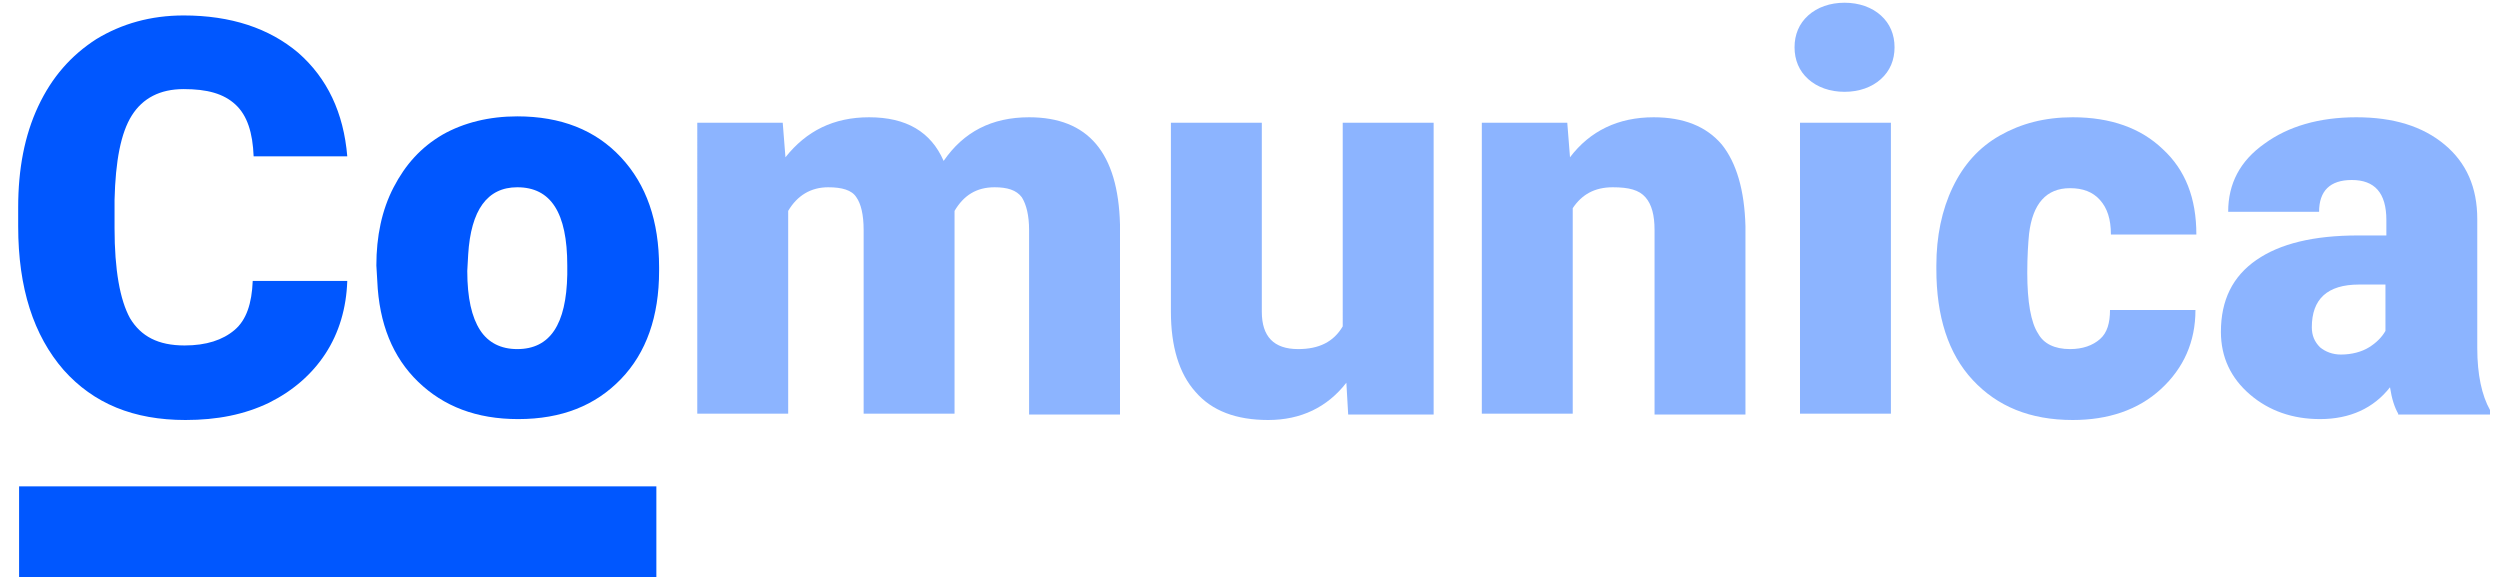
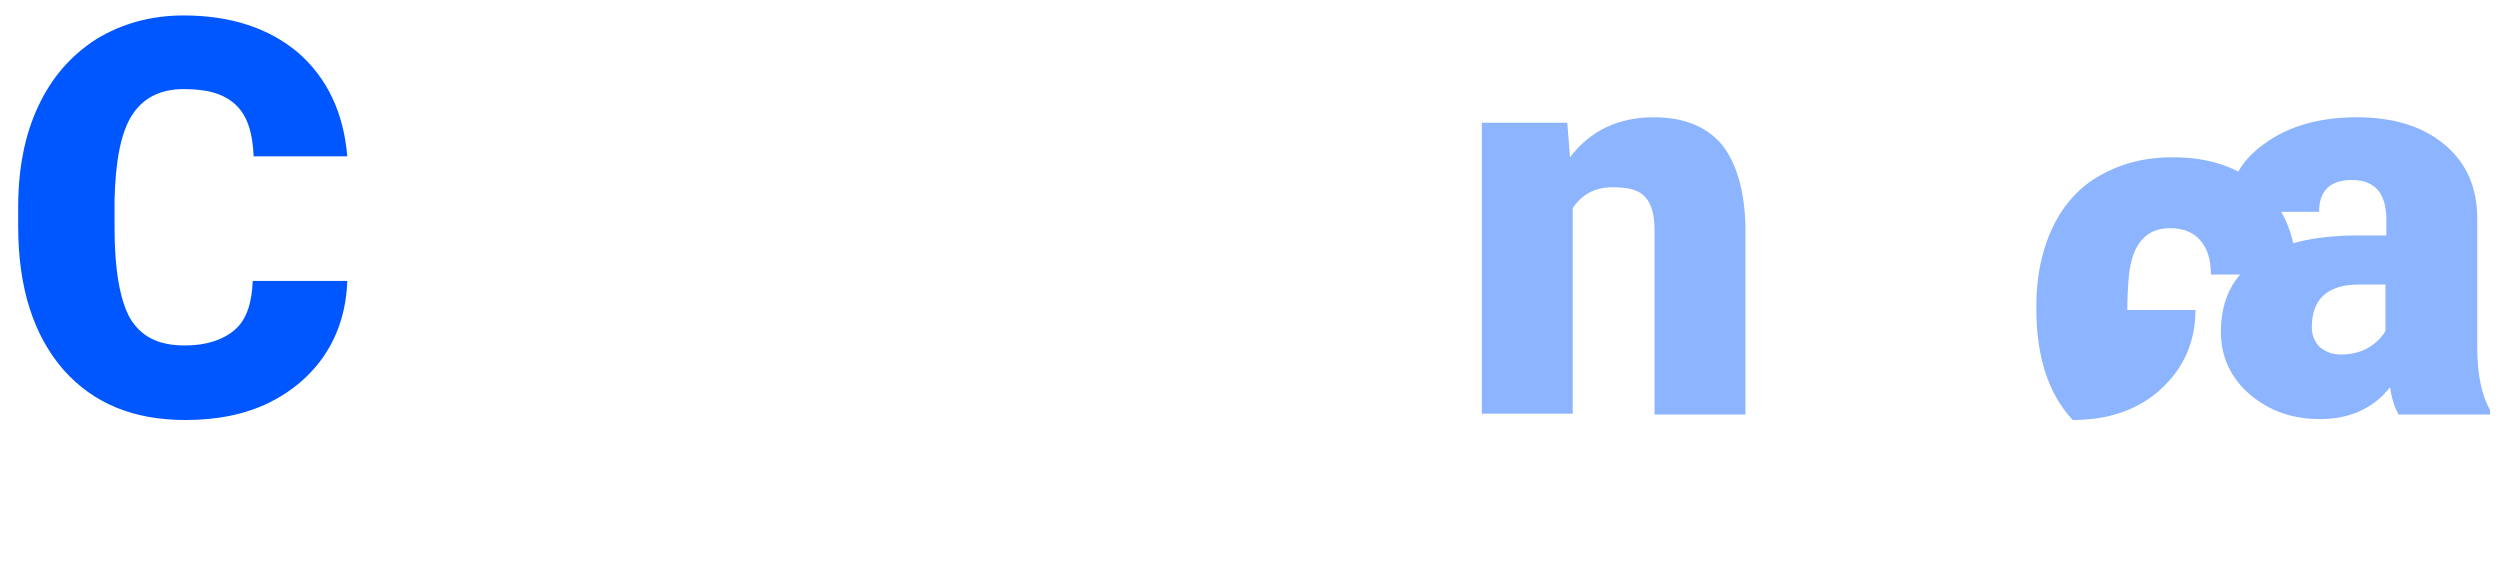
<svg xmlns="http://www.w3.org/2000/svg" xmlns:xlink="http://www.w3.org/1999/xlink" id="Livello_1" x="0px" y="0px" viewBox="0 0 275 63.5" style="enable-background:new 0 0 275 63.5;" xml:space="preserve">
  <style type="text/css"> .st0{clip-path:url(#SVGID_2_);} .st1{fill:#0057FF;} .st2{fill:#8CB4FF;} </style>
  <g>
    <defs>
      <rect id="SVGID_1_" width="275" height="63.5" />
    </defs>
    <clipPath id="SVGID_2_">
      <use xlink:href="#SVGID_1_" style="overflow:visible;" />
    </clipPath>
    <g class="st0">
      <path class="st1" d="M38.2,30.9c-0.1,3-0.9,5.7-2.4,8c-1.5,2.3-3.6,4.1-6.2,5.4c-2.7,1.3-5.7,1.9-9.2,1.9 c-5.7,0-10.1-1.8-13.4-5.5C3.7,36.9,2,31.7,2,24.9v-2.1c0-4.2,0.7-7.9,2.2-11.1s3.6-5.6,6.4-7.4c2.8-1.7,6-2.6,9.6-2.6 c5.2,0,9.4,1.4,12.6,4.1c3.2,2.8,5,6.6,5.4,11.4H27.9c-0.1-2.6-0.7-4.5-2-5.7s-3.1-1.7-5.7-1.7c-2.6,0-4.5,1-5.7,2.9 c-1.2,1.9-1.8,5-1.9,9.3v3.1c0,4.6,0.6,7.9,1.7,9.9c1.2,2,3.1,3,6,3c2.4,0,4.2-0.6,5.5-1.7c1.3-1.1,1.9-2.9,2-5.4H38.2z" />
-       <path class="st1" d="M41.4,29.2c0-3.2,0.6-6.1,1.9-8.6s3-4.4,5.4-5.8c2.3-1.3,5.1-2,8.2-2c4.8,0,8.6,1.5,11.4,4.5 c2.8,3,4.2,7,4.2,12.1v0.4c0,5-1.4,9-4.2,11.9c-2.8,2.9-6.5,4.4-11.3,4.4c-4.6,0-8.2-1.4-11-4.1c-2.8-2.7-4.3-6.4-4.5-11.1 L41.4,29.2z M51.4,29.8c0,3,0.5,5.1,1.4,6.5c0.9,1.4,2.3,2.1,4.1,2.1c3.6,0,5.4-2.7,5.5-8.2v-1c0-5.8-1.8-8.6-5.5-8.6 c-3.3,0-5.1,2.5-5.4,7.4L51.4,29.8z" />
    </g>
    <g class="st0">
-       <path class="st2" d="M86.1,13.5l0.3,3.8c2.3-2.9,5.3-4.4,9.2-4.4c4.1,0,6.8,1.6,8.2,4.8c2.2-3.2,5.3-4.8,9.4-4.8 c6.5,0,9.8,3.9,10,11.8v20.9h-10V25.3c0-1.6-0.3-2.8-0.8-3.6c-0.6-0.8-1.6-1.1-3-1.1c-2,0-3.4,0.9-4.4,2.6l0,0.4v21.9H95V25.3 c0-1.7-0.3-2.9-0.8-3.6c-0.5-0.8-1.6-1.1-3.1-1.1c-1.9,0-3.4,0.9-4.4,2.6v22.3h-10V13.5H86.1z" />
-       <path class="st2" d="M148.1,42.1c-2.1,2.7-5,4.1-8.6,4.1c-3.5,0-6.2-1-8-3.1c-1.8-2-2.7-5-2.7-8.8V13.5h10v20.8 c0,2.7,1.3,4.1,4,4.1c2.3,0,3.9-0.8,4.9-2.5V13.5h10v32.1h-9.4L148.1,42.1z" />
      <path class="st2" d="M172.4,13.5l0.3,3.8c2.2-2.9,5.3-4.4,9.2-4.4c3.3,0,5.8,1,7.5,3c1.6,2,2.5,5,2.6,9v20.7h-10V25.3 c0-1.6-0.3-2.8-1-3.6c-0.7-0.8-1.8-1.1-3.6-1.1c-2,0-3.4,0.8-4.4,2.3v22.6h-10V13.5H172.4z" />
-       <path class="st2" d="M197.4,5.2c0-1.4,0.5-2.6,1.5-3.5c1-0.9,2.4-1.4,4-1.4c1.6,0,3,0.5,4,1.4c1,0.9,1.5,2.1,1.5,3.5 c0,1.4-0.5,2.6-1.5,3.5c-1,0.9-2.4,1.4-4,1.4c-1.6,0-3-0.5-4-1.4C197.9,7.8,197.4,6.6,197.4,5.2z M208,45.5h-10V13.5h10V45.5z" />
-       <path class="st2" d="M227.7,38.4c1.4,0,2.5-0.4,3.3-1.1s1.1-1.8,1.1-3.2h9.4c0,3.5-1.3,6.4-3.8,8.7c-2.5,2.3-5.8,3.4-9.7,3.4 c-4.7,0-8.3-1.5-11-4.4c-2.7-2.9-4-7-4-12.2v-0.4c0-3.2,0.6-6.1,1.8-8.6c1.2-2.5,2.9-4.4,5.2-5.7c2.3-1.3,4.9-2,8-2 c4.2,0,7.5,1.2,9.9,3.5c2.5,2.3,3.7,5.4,3.7,9.4h-9.4c0-1.7-0.4-2.9-1.2-3.8c-0.8-0.9-1.9-1.3-3.3-1.3c-2.6,0-4.1,1.7-4.5,5 c-0.1,1-0.2,2.5-0.2,4.3c0,3.2,0.4,5.5,1.2,6.7C224.8,37.8,226,38.4,227.7,38.4z" />
+       <path class="st2" d="M227.7,38.4c1.4,0,2.5-0.4,3.3-1.1s1.1-1.8,1.1-3.2h9.4c0,3.5-1.3,6.4-3.8,8.7c-2.5,2.3-5.8,3.4-9.7,3.4 c-2.7-2.9-4-7-4-12.2v-0.4c0-3.2,0.6-6.1,1.8-8.6c1.2-2.5,2.9-4.4,5.2-5.7c2.3-1.3,4.9-2,8-2 c4.2,0,7.5,1.2,9.9,3.5c2.5,2.3,3.7,5.4,3.7,9.4h-9.4c0-1.7-0.4-2.9-1.2-3.8c-0.8-0.9-1.9-1.3-3.3-1.3c-2.6,0-4.1,1.7-4.5,5 c-0.1,1-0.2,2.5-0.2,4.3c0,3.2,0.4,5.5,1.2,6.7C224.8,37.8,226,38.4,227.7,38.4z" />
      <path class="st2" d="M263.8,45.5c-0.4-0.7-0.7-1.6-0.9-2.9c-1.8,2.3-4.4,3.5-7.7,3.5c-3,0-5.6-0.9-7.7-2.7s-3.2-4.1-3.2-6.9 c0-3.5,1.3-6.1,3.9-7.9c2.6-1.8,6.3-2.7,11.2-2.7h3.1v-1.7c0-3-1.3-4.4-3.8-4.4c-2.4,0-3.6,1.2-3.6,3.5h-10c0-3.1,1.3-5.6,4-7.5 c2.6-1.9,6-2.9,10.1-2.9c4.1,0,7.3,1,9.7,3c2.4,2,3.6,4.7,3.6,8.2v14.2c0,2.9,0.5,5.2,1.4,6.8v0.5H263.8z M257.5,39 c1.2,0,2.3-0.3,3.1-0.8c0.8-0.5,1.4-1.1,1.8-1.8v-5.1h-2.9c-3.5,0-5.2,1.6-5.2,4.7c0,0.9,0.3,1.6,0.9,2.2 C255.8,38.7,256.6,39,257.5,39z" />
    </g>
  </g>
-   <rect x="2.1" y="53.5" class="st1" width="70.1" height="10" />
</svg>